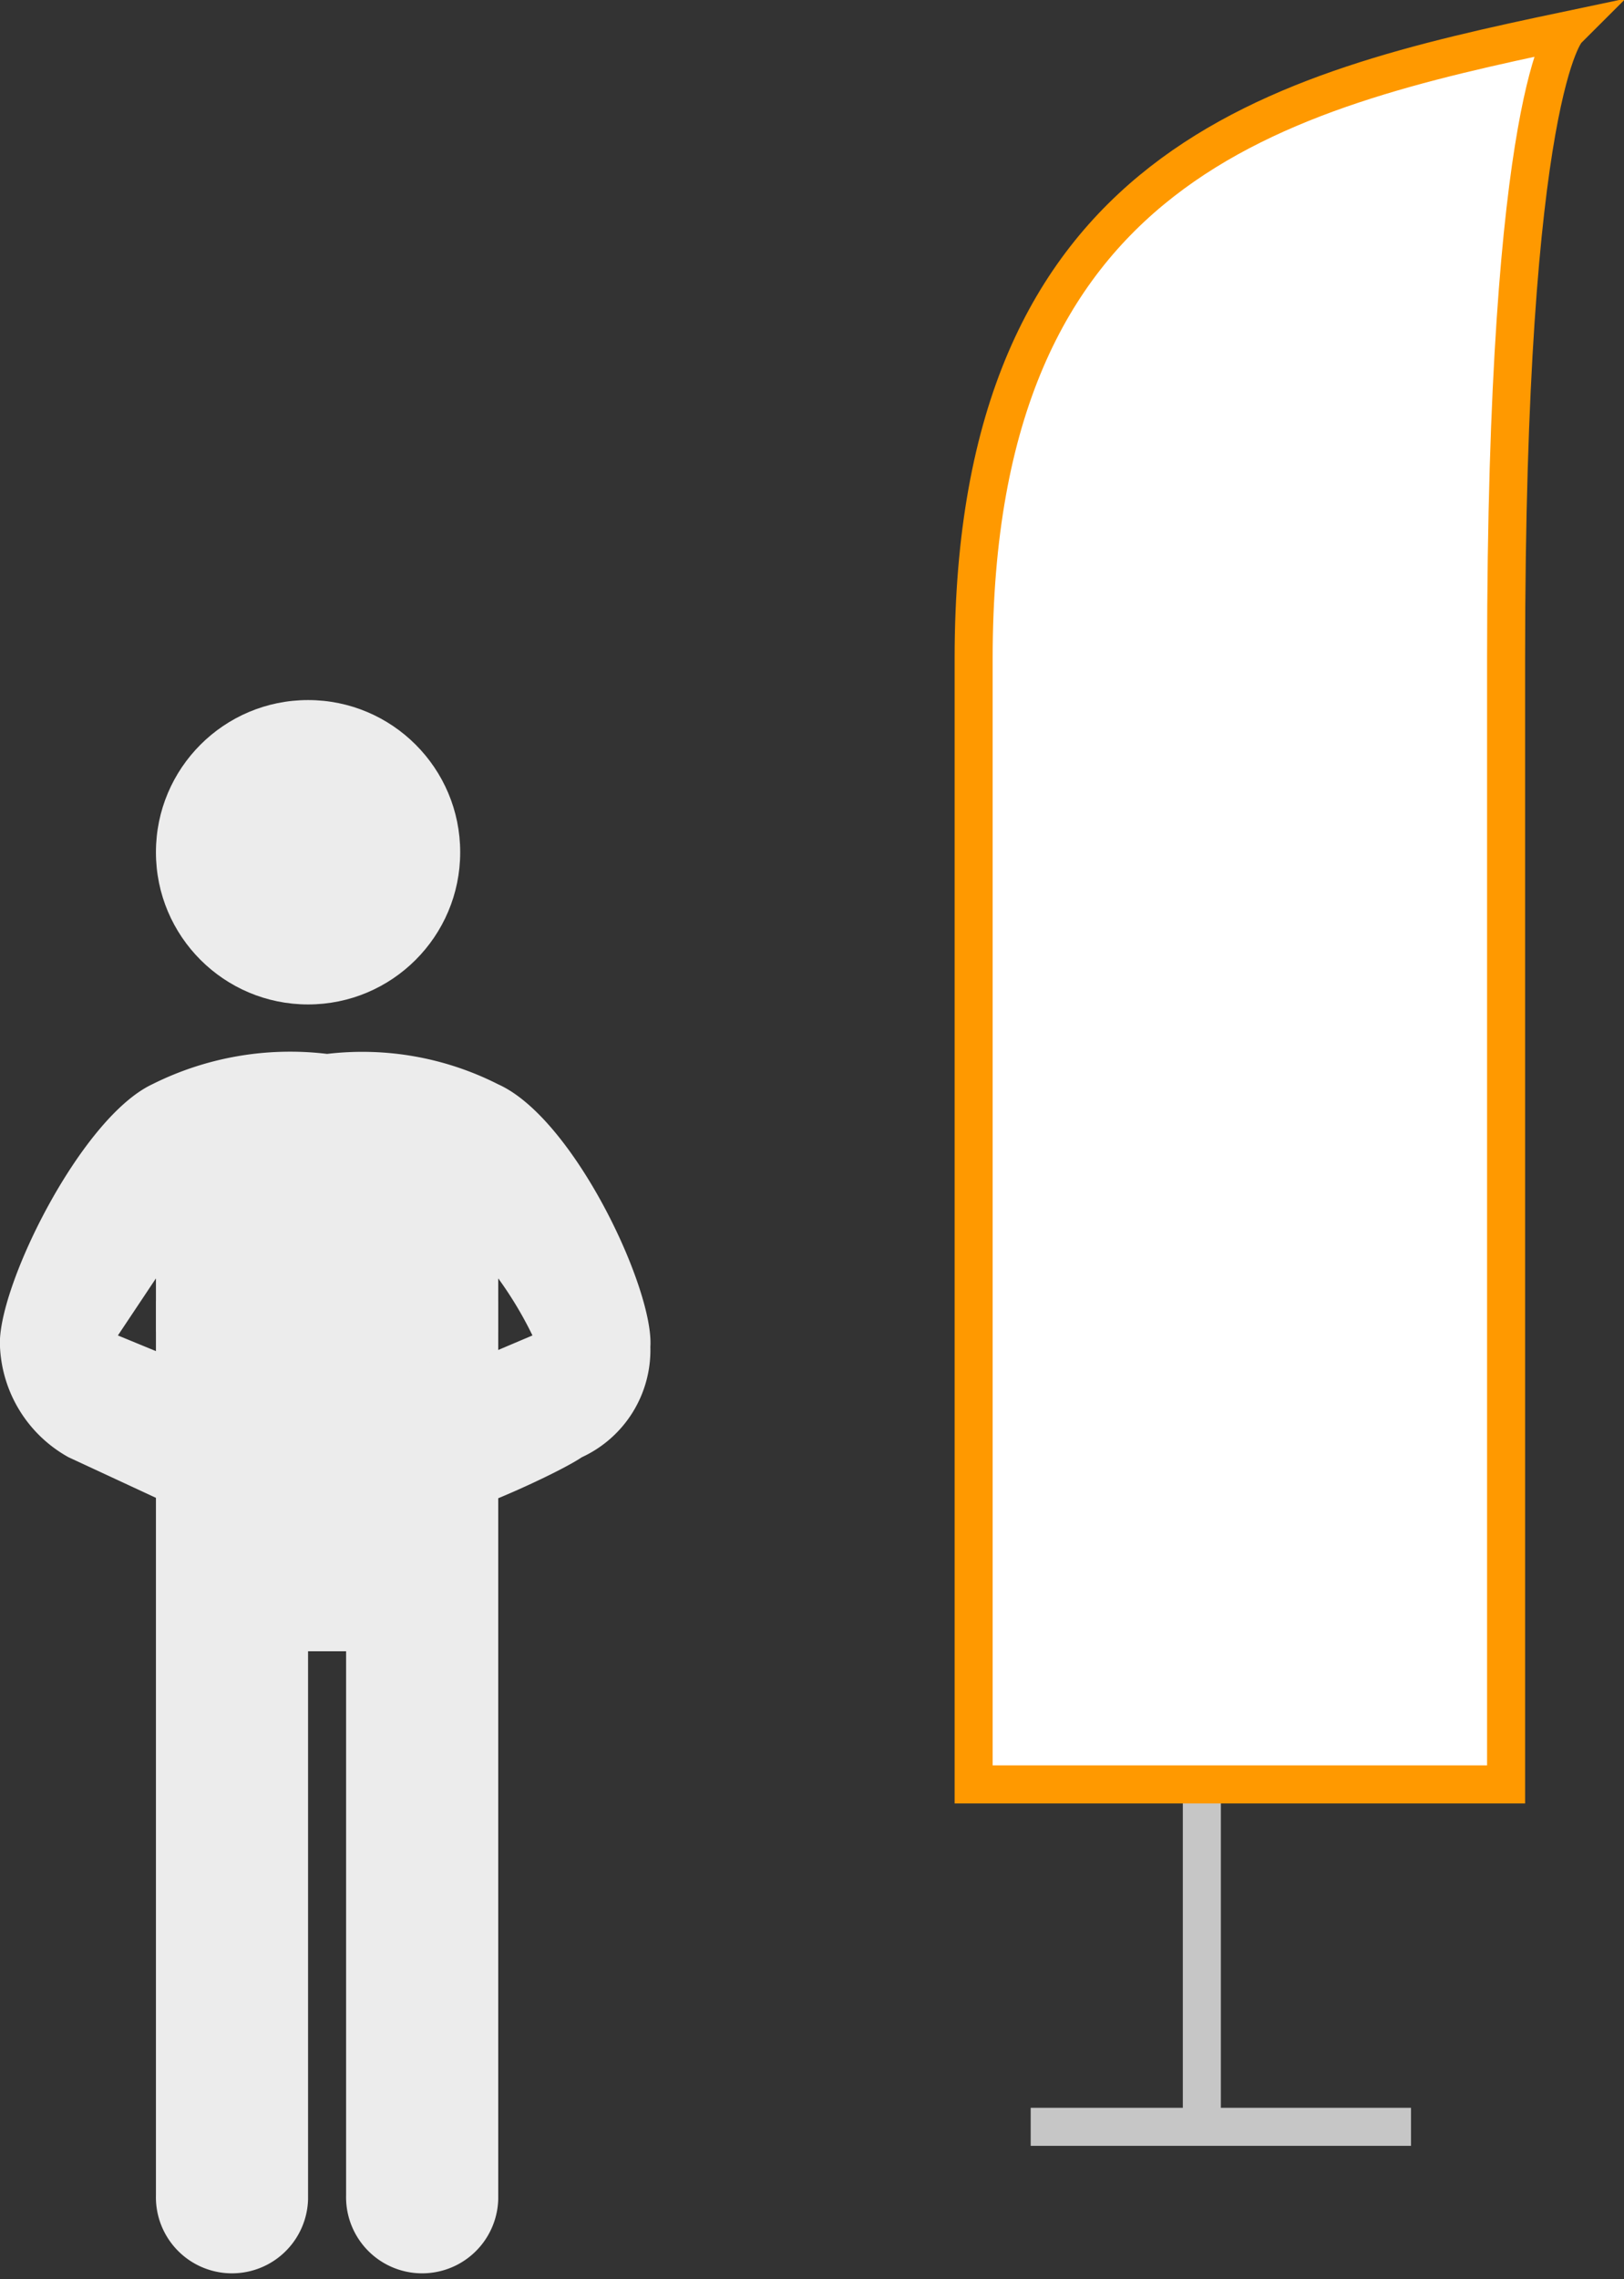
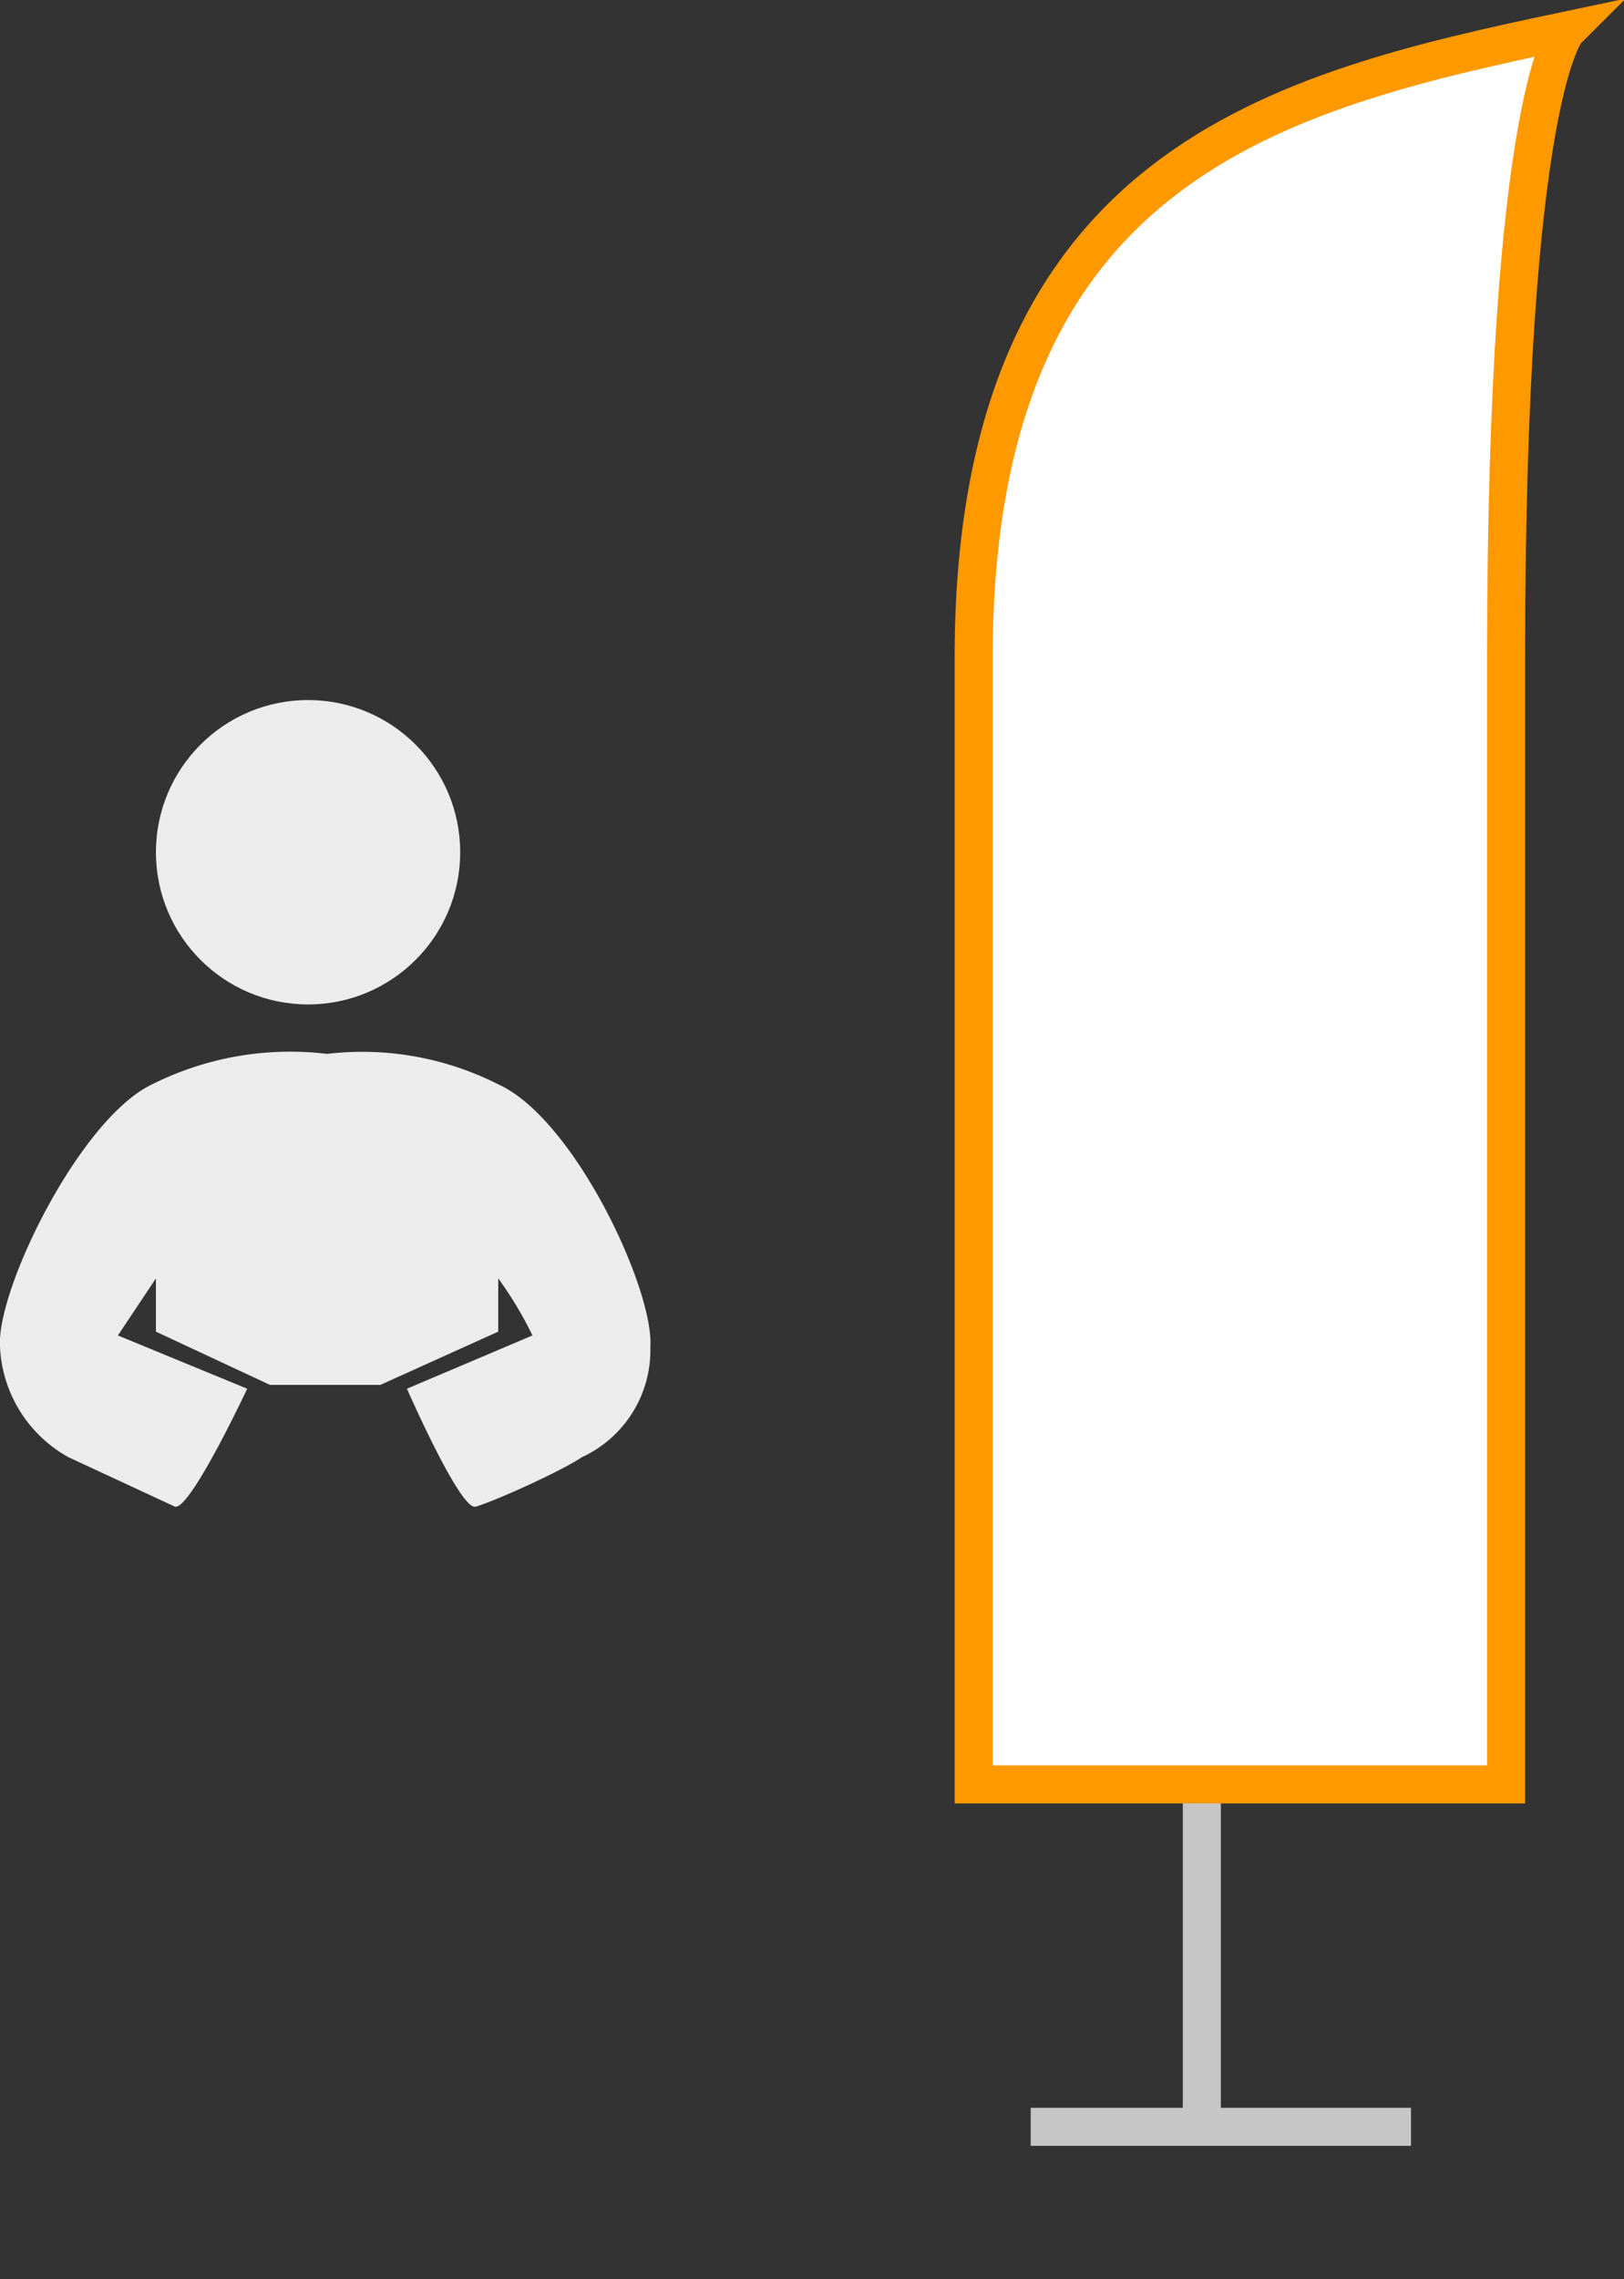
<svg xmlns="http://www.w3.org/2000/svg" width="42.7" height="59.9" viewBox="0 0 42.7 59.9">
  <rect x="0" y="0" width="42.7" height="59.9" fill="#333333" stroke="none" />
  <title>07</title>
  <g>
    <g>
      <polygon points="37.1 55.4 32.1 55.4 32.1 46.4 31.1 46.4 31.1 55.4 27.1 55.4 27.1 56.4 37.1 56.4 37.1 55.4" fill="#c6c6c6" />
      <path d="M39.6,17.3C39.6,2.4,41.2.8,41.2.8,33.6,2.4,25.6,4.3,25.6,17.3V46.9h14Z" fill="#fff" stroke="#f90" stroke-miterlimit="10" />
    </g>
    <g>
-       <path d="M8.4,32.5,4.1,34.2V57.7a2,2,0,1,0,4,.1V43.4h1V57.7a2,2,0,1,0,4,.1V34.2Z" fill="#ececec" />
      <circle cx="8.1" cy="22.4" r="4" fill="#ececec" />
      <path d="M13.1,28.5a7.9,7.9,0,0,0-4.5-.8,8.1,8.1,0,0,0-4.6.8c-1.9.9-4.1,5.4-4,6.9a3.5,3.5,0,0,0,1.8,2.9l2.8,1.3c.4.1,1.9-3.1,1.9-3.1L3.1,35.1l1-1.5V35l3,1.4H10L13.1,35V33.6a9.9,9.9,0,0,1,.9,1.5l-3.3,1.4s1.4,3.2,1.8,3.1,2.2-.9,2.8-1.3a3.1,3.1,0,0,0,1.8-2.9C17.2,33.9,15.1,29.4,13.1,28.5Z" fill="#ececec" />
    </g>
  </g>
</svg>